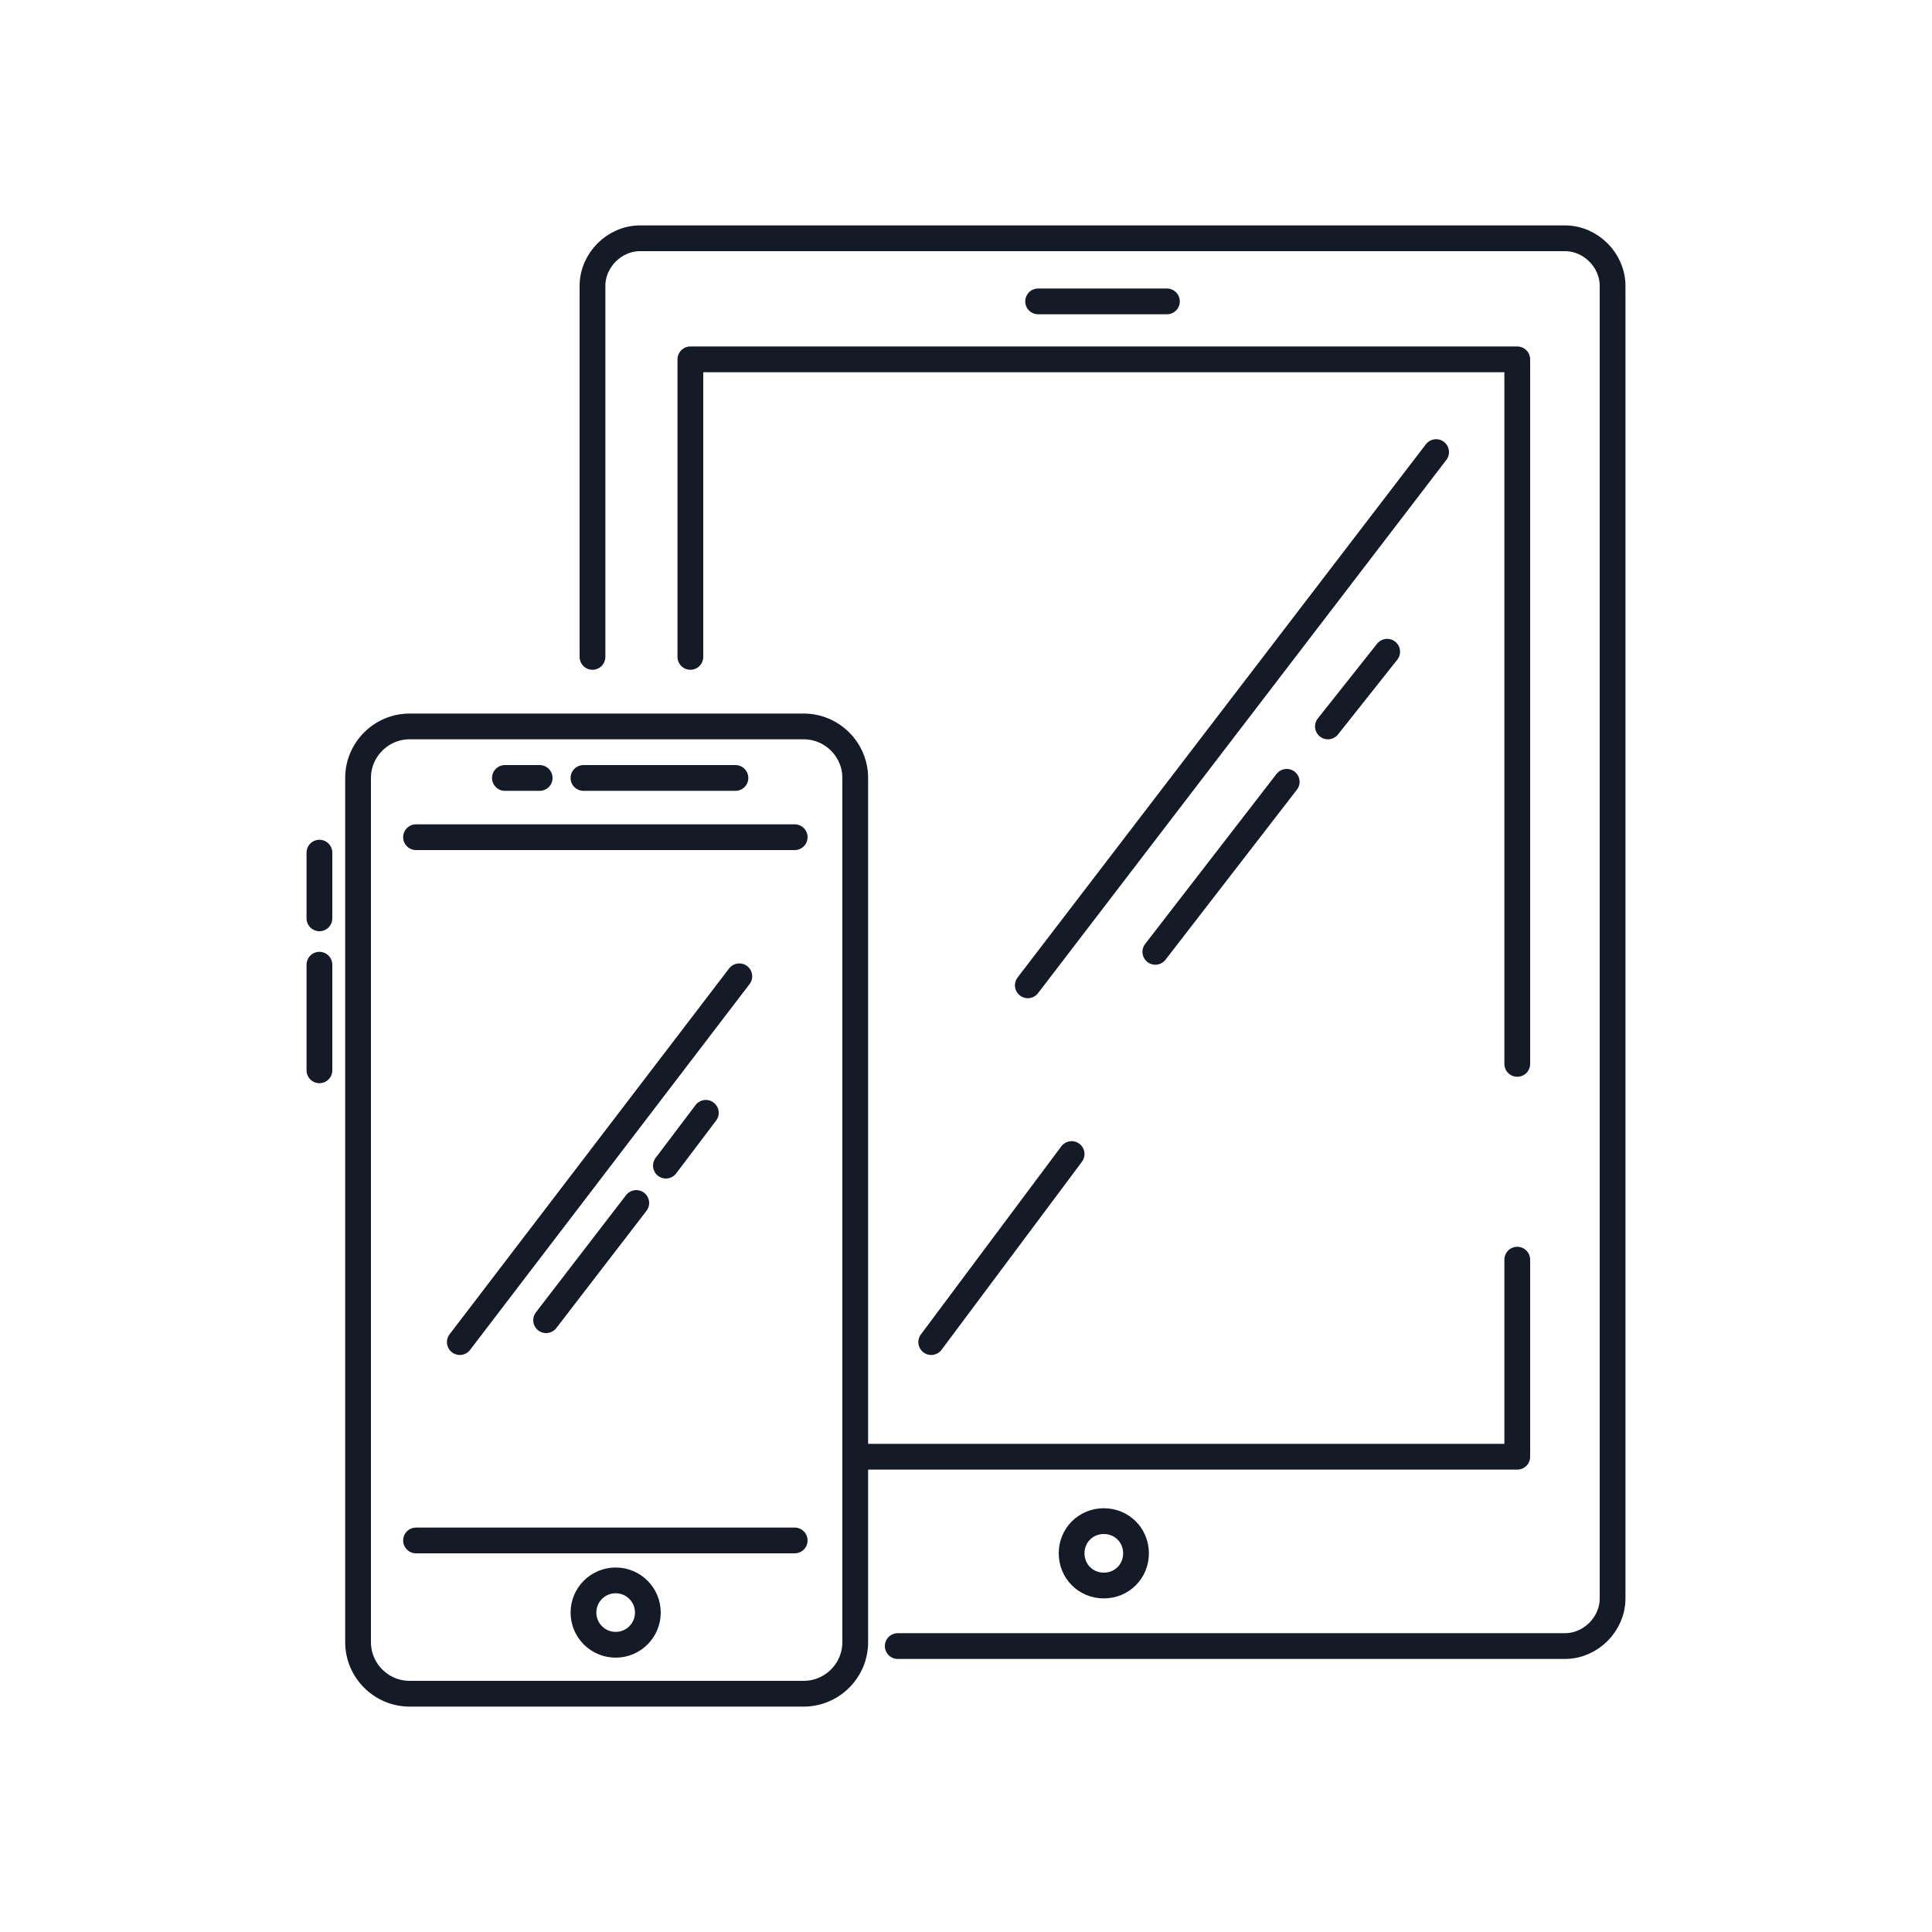
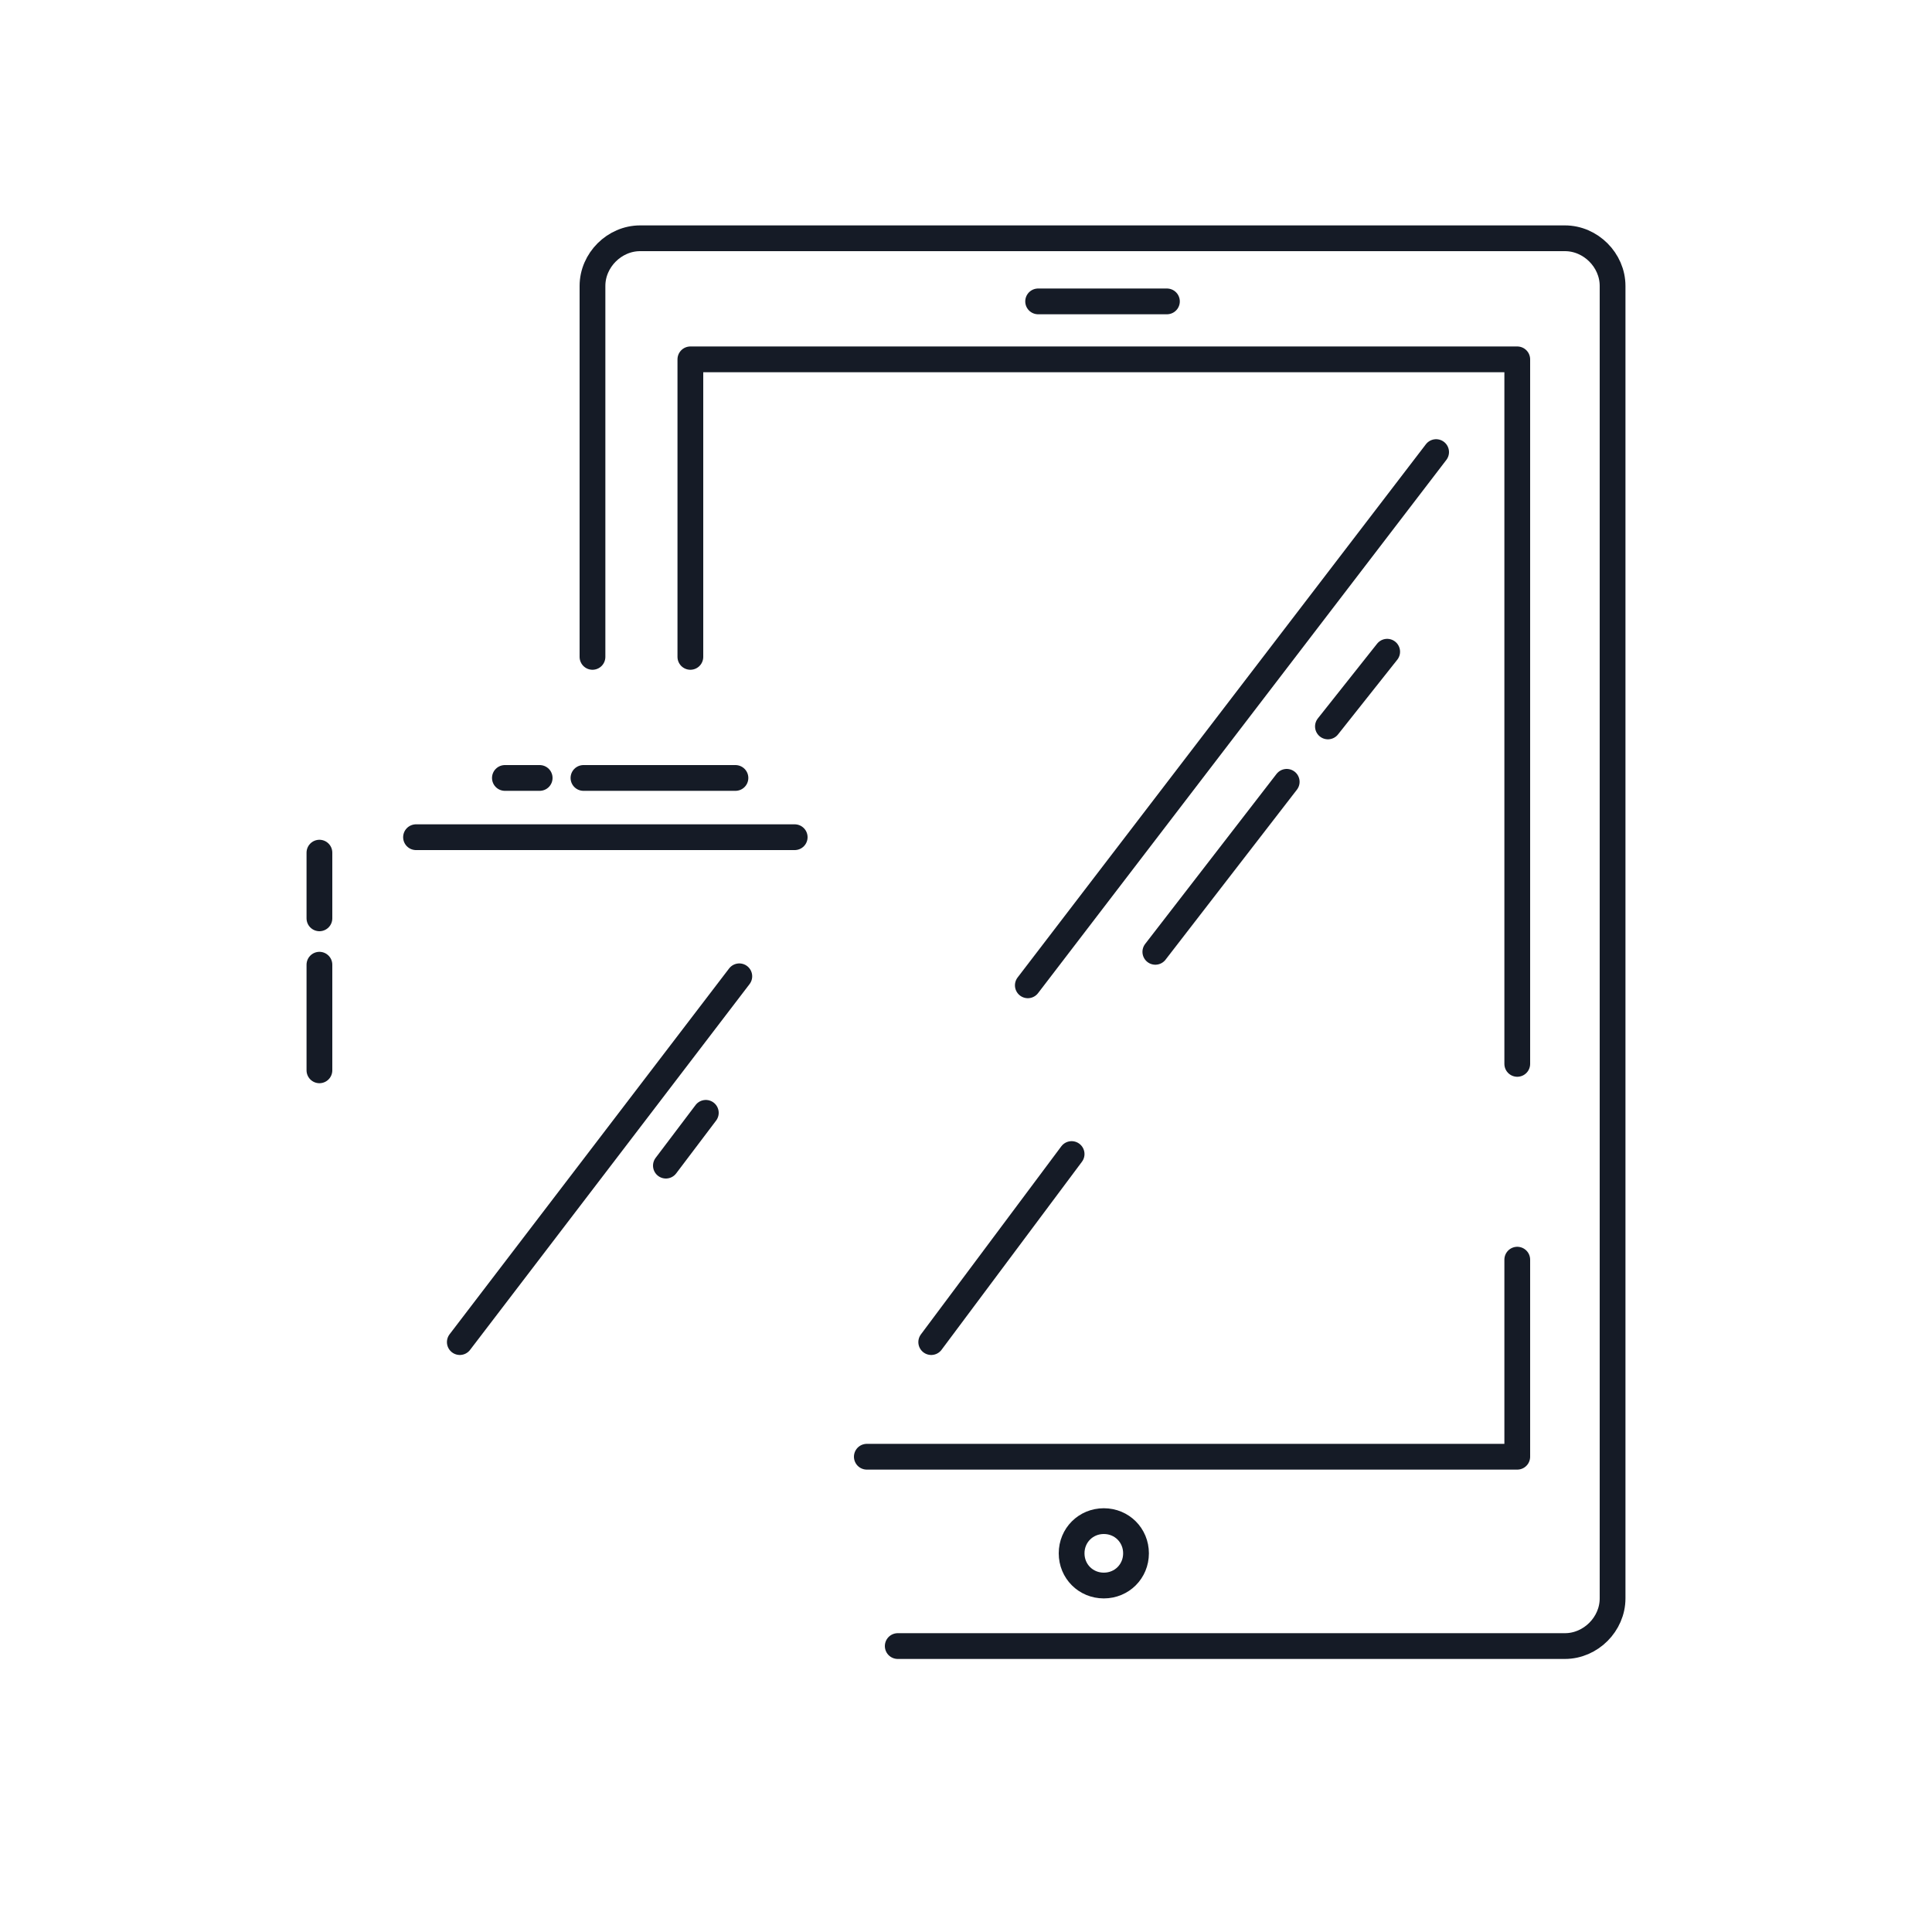
<svg xmlns="http://www.w3.org/2000/svg" version="1.1" id="Layer_1" x="0px" y="0px" viewBox="0 0 150 150" style="enable-background:new 0 0 150 150;" xml:space="preserve">
  <style type="text/css">
	.st0{fill:none;stroke:#151B26;stroke-width:2;stroke-linecap:round;stroke-linejoin:round;stroke-miterlimit:10;}
</style>
  <g>
    <g>
-       <path class="st0" d="M62.4,131.5H31.8c-2.2,0-4-1.8-4-4V60.4c0-2.2,1.8-4,4-4h30.6c2.2,0,4,1.8,4,4v67.1    C66.4,129.7,64.6,131.5,62.4,131.5z" />
-       <path class="st0" d="M88.2,120.6c0,1.4-1.1,2.5-2.5,2.5s-2.5-1.1-2.5-2.5s1.1-2.5,2.5-2.5S88.2,119.2,88.2,120.6z" />
-       <circle class="st0" cx="47.8" cy="125.2" r="2.5" />
+       <path class="st0" d="M88.2,120.6c0,1.4-1.1,2.5-2.5,2.5s-2.5-1.1-2.5-2.5s1.1-2.5,2.5-2.5S88.2,119.2,88.2,120.6" />
      <line class="st0" x1="32.3" y1="65" x2="61.7" y2="65" />
-       <line class="st0" x1="61.7" y1="119.6" x2="32.3" y2="119.6" />
      <line class="st0" x1="39.2" y1="60.4" x2="41.9" y2="60.4" />
      <line class="st0" x1="45.3" y1="60.4" x2="57.1" y2="60.4" />
      <line class="st0" x1="24.8" y1="66.2" x2="24.8" y2="71.3" />
      <line class="st0" x1="24.8" y1="74.9" x2="24.8" y2="83.1" />
      <path class="st0" d="M46,51V22.2c0-2,1.7-3.7,3.7-3.7h71.8c2,0,3.7,1.7,3.7,3.7v101.9c0,2-1.7,3.7-3.7,3.7H69.7" />
      <polyline class="st0" points="53.6,51 53.6,27.9 117.8,27.9 117.8,82.6   " />
      <path class="st0" d="M52.6,118.6" />
      <polyline class="st0" points="117.8,97.8 117.8,113.1 67.3,113.1   " />
      <line class="st0" x1="111.5" y1="35.1" x2="79.8" y2="76.5" />
      <line class="st0" x1="89.7" y1="73.9" x2="99.9" y2="60.7" />
      <line class="st0" x1="103.1" y1="56.4" x2="107.7" y2="50.6" />
      <line class="st0" x1="57.4" y1="75.8" x2="35.7" y2="104.2" />
-       <line class="st0" x1="42.4" y1="102.5" x2="49.4" y2="93.4" />
      <line class="st0" x1="51.7" y1="90.5" x2="54.8" y2="86.4" />
      <line class="st0" x1="80.6" y1="23.4" x2="90.6" y2="23.4" />
    </g>
    <line class="st0" x1="72.3" y1="104.2" x2="83.2" y2="89.6" />
  </g>
</svg>